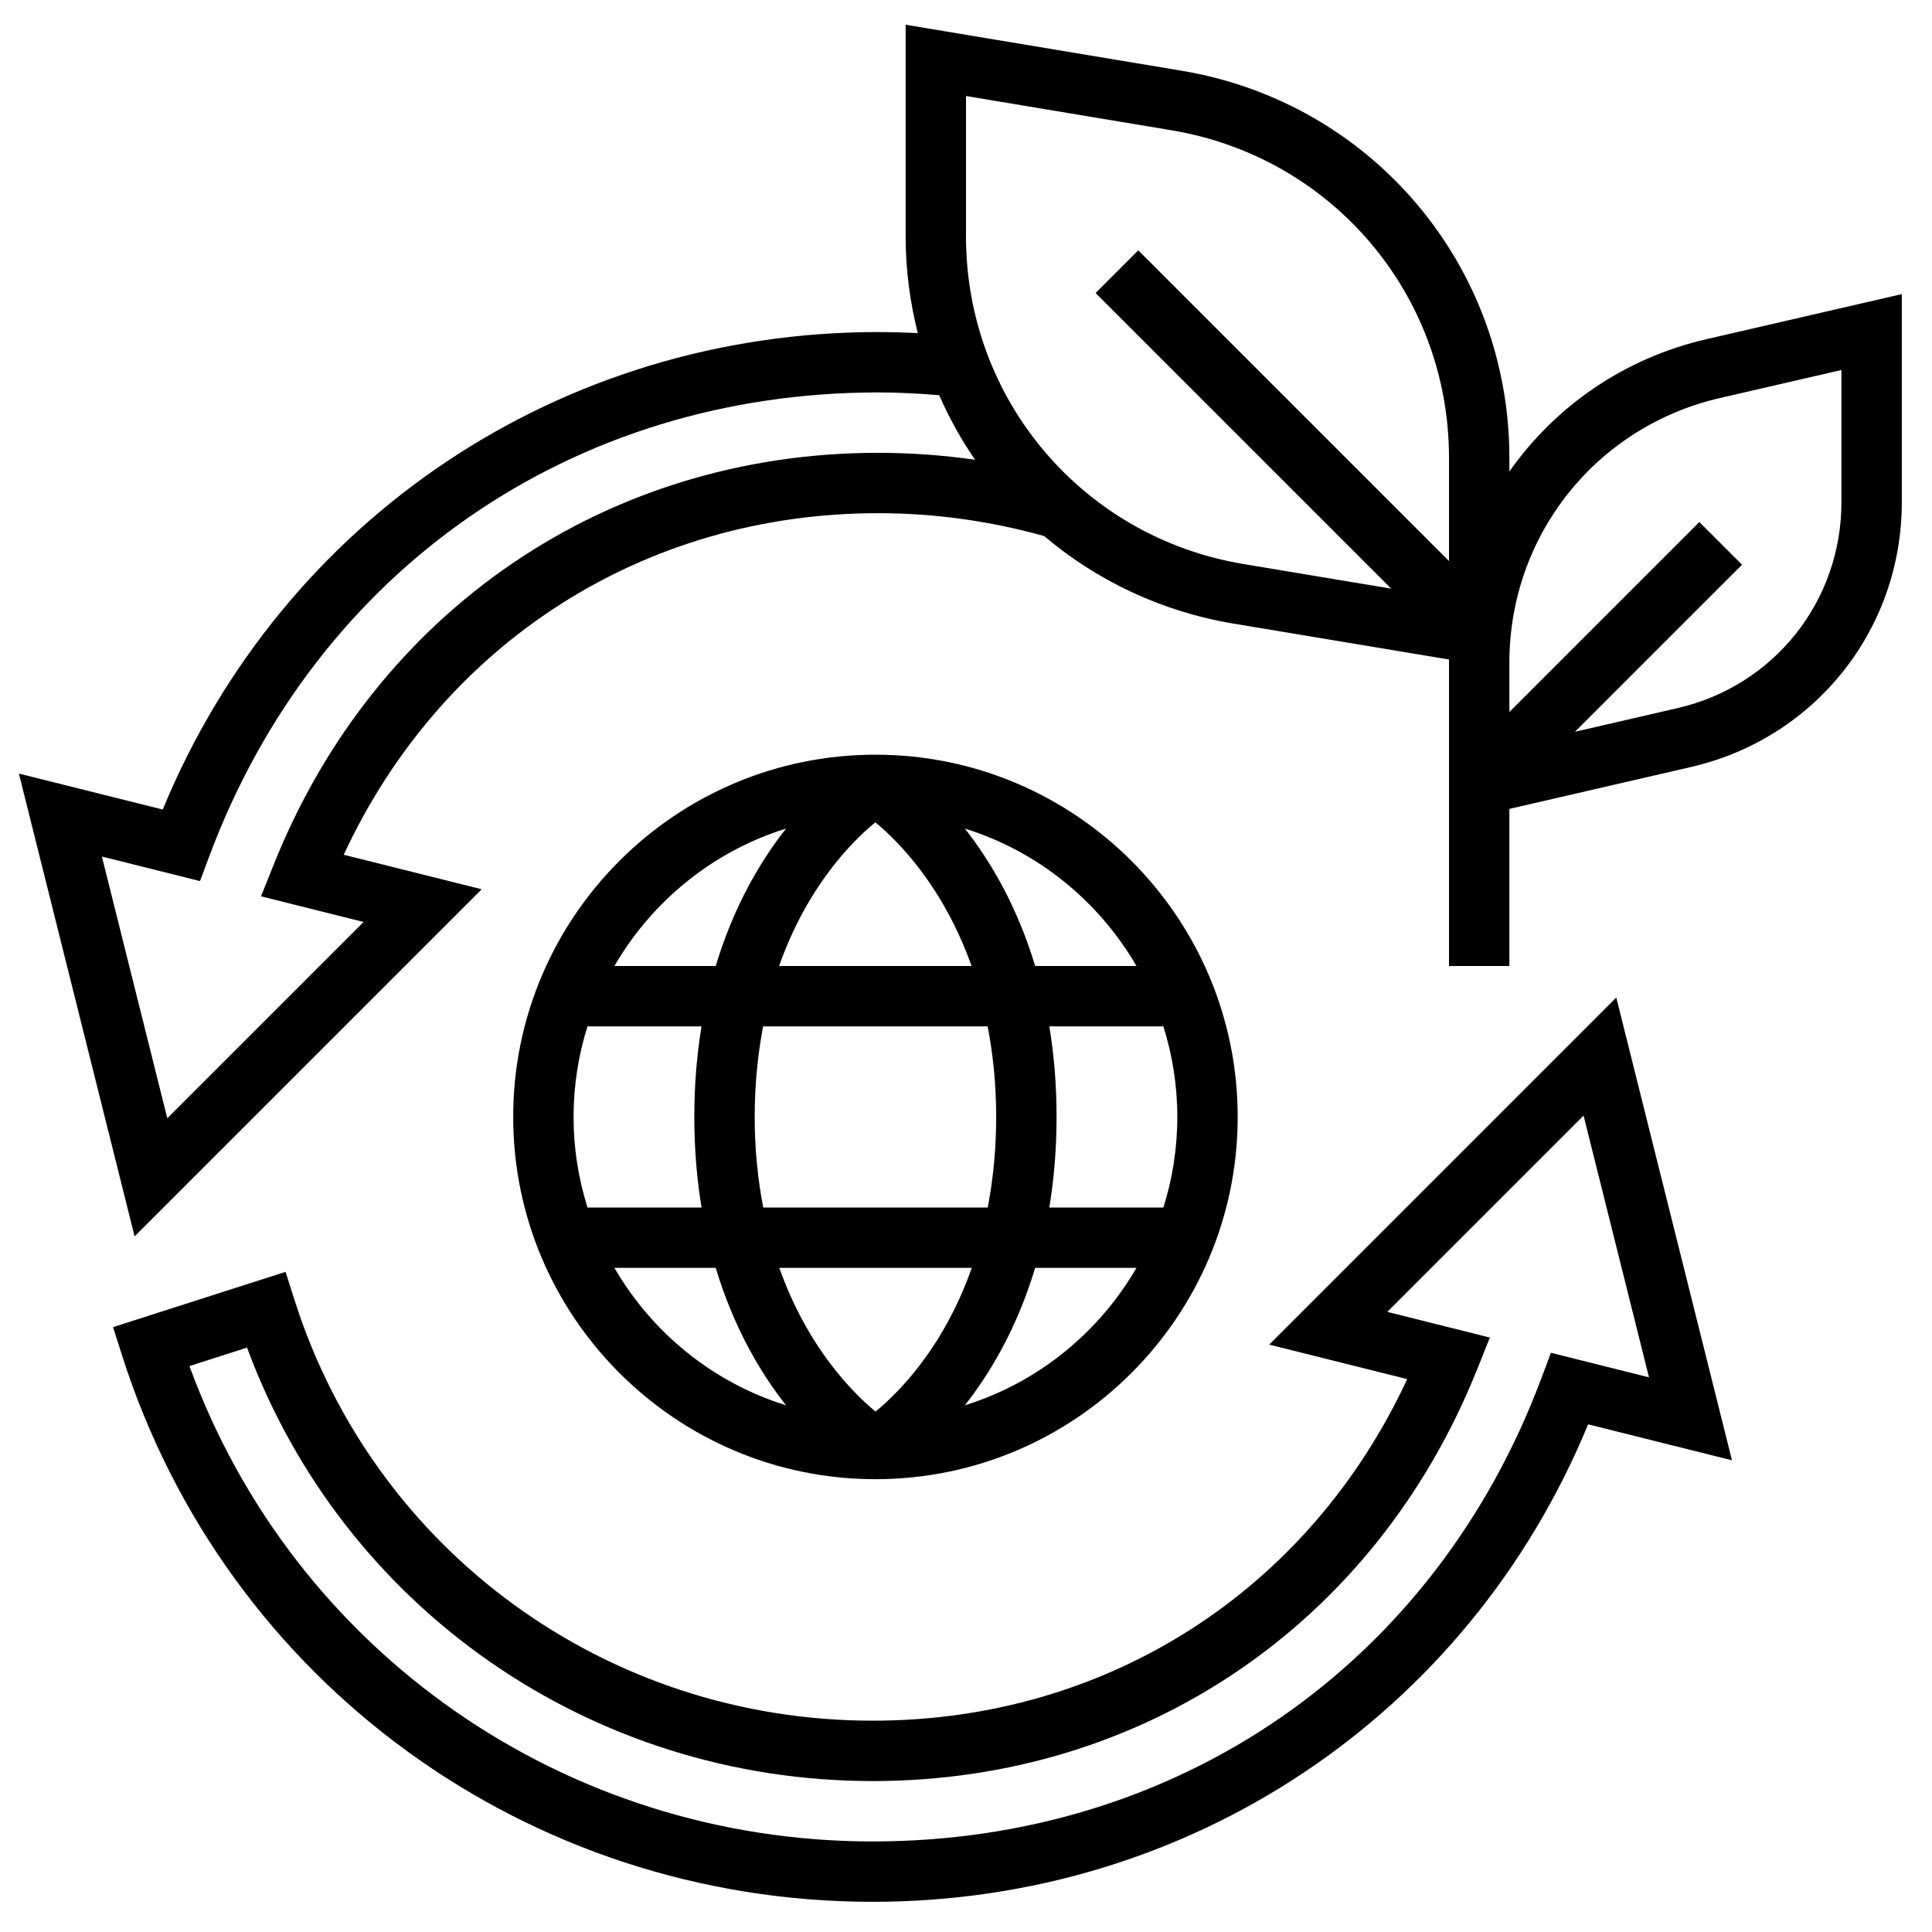
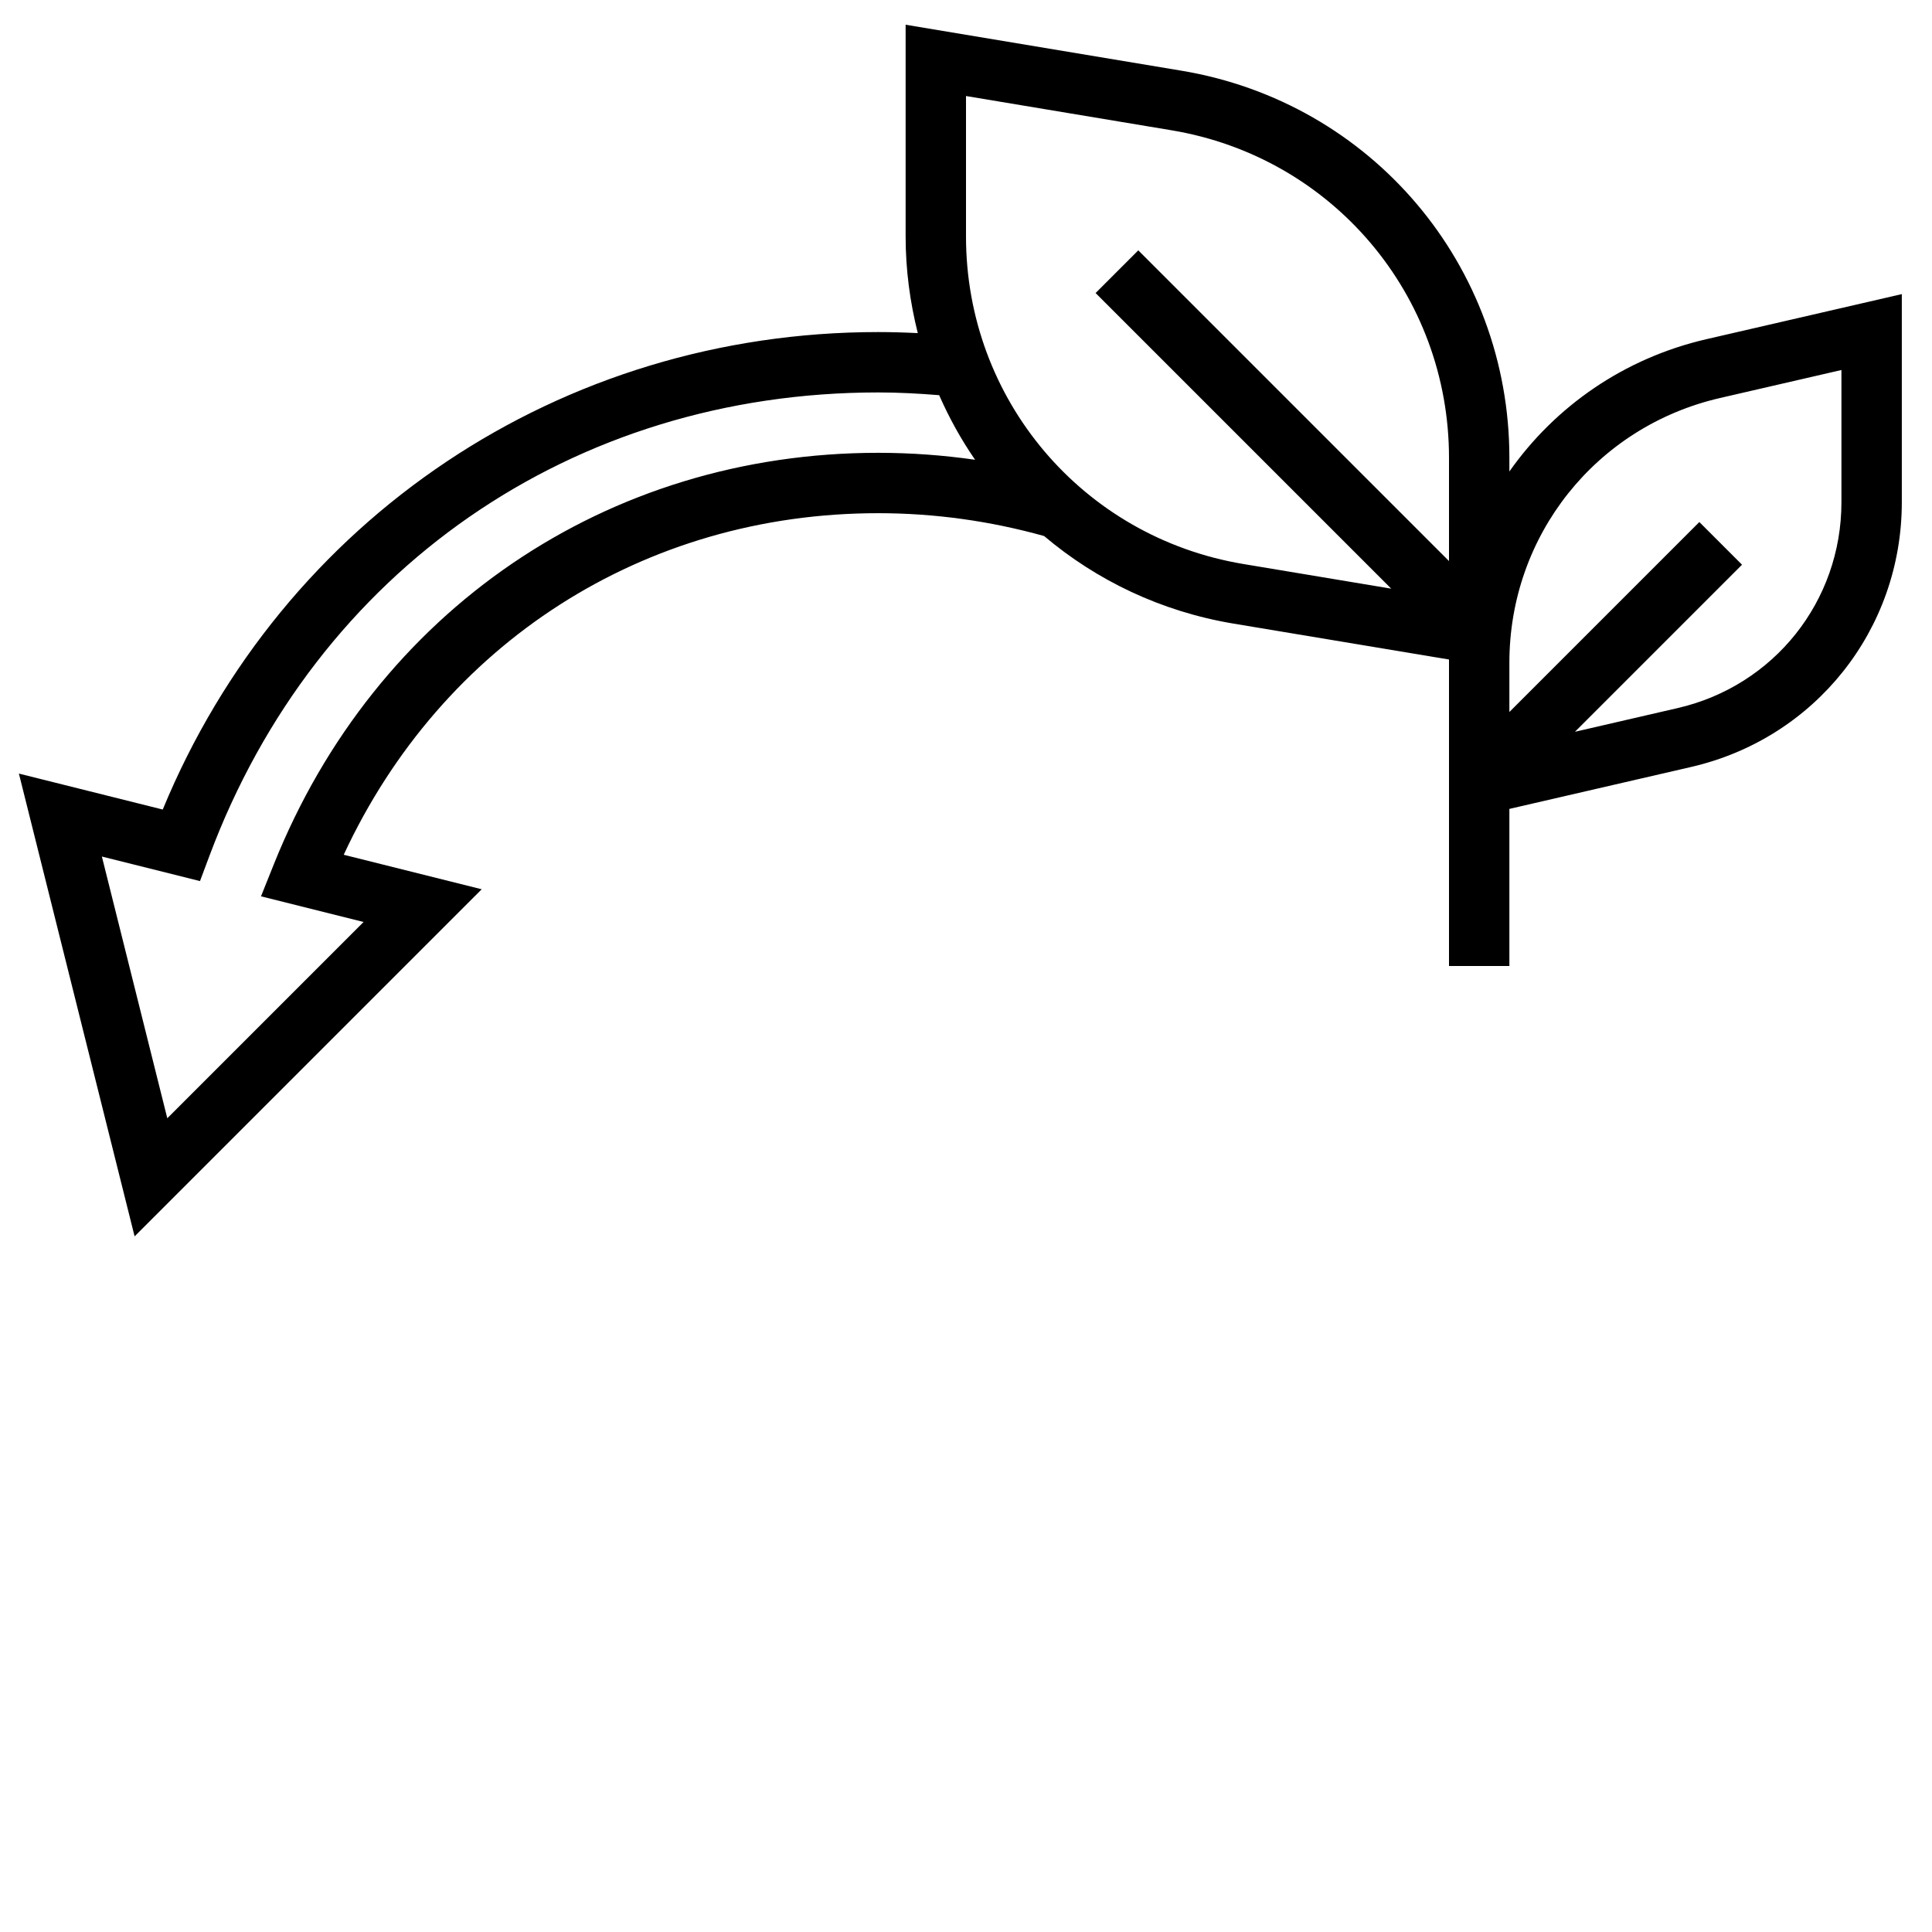
<svg xmlns="http://www.w3.org/2000/svg" id="_x33_0" enable-background="new 0 0 64 64" height="512" viewBox="0 0 64 64" width="512">
  <g>
-     <path d="m41 37c0-6.617-5.383-12-12-12s-12 5.383-12 12 5.383 12 12 12 12-5.383 12-12zm-22 0c0-1.045.163-2.052.461-3h3.778c-.151.918-.239 1.915-.239 3s.088 2.082.24 3h-3.778c-.299-.948-.462-1.955-.462-3zm6 0c0-1.107.109-2.096.279-3h7.439c.172.904.282 1.894.282 3 0 1.107-.109 2.096-.279 3h-7.439c-.172-.904-.282-1.894-.282-3zm3.997-9.76c.776.641 2.258 2.142 3.187 4.76h-6.375c.923-2.62 2.402-4.116 3.188-4.76zm10.003 9.76c0 1.045-.163 2.052-.461 3h-3.779c.151-.918.24-1.915.24-3s-.088-2.082-.24-3h3.778c.299.948.462 1.955.462 3zm-6.809 5c-.923 2.622-2.404 4.118-3.188 4.76-.776-.641-2.259-2.142-3.187-4.76zm-.229 4.552c.852-1.08 1.734-2.577 2.329-4.552h3.356c-1.249 2.151-3.268 3.801-5.685 4.552zm5.685-14.552h-3.356c-.595-1.974-1.477-3.471-2.329-4.552 2.417.751 4.436 2.401 5.685 4.552zm-11.609-4.552c-.852 1.08-1.734 2.577-2.329 4.552h-3.356c1.249-2.151 3.268-3.801 5.685-4.552zm-5.685 14.552h3.356c.595 1.974 1.477 3.471 2.329 4.552-2.417-.751-4.436-2.401-5.685-4.552z" />
-     <path d="m42.044 44.542 4.571 1.143c-3.256 7.009-9.942 11.315-17.705 11.315-8.796 0-16.491-5.592-19.147-13.914l-.304-.954-5.715 1.831.304.951c3.452 10.818 13.444 18.086 24.862 18.086 10.513 0 19.72-6.178 23.699-15.817l4.765 1.191-3.833-15.33zm9.332.271-.313.836c-3.541 9.469-12.029 15.351-22.153 15.351-10.207 0-19.18-6.288-22.634-15.748l1.907-.611c3.188 8.63 11.394 14.359 20.727 14.359 8.981 0 16.651-5.222 20.018-13.628l.426-1.064-3.398-.85 6.502-6.502 2.167 8.67z" />
    <path d="m56.527 11.236c-2.734.631-5.013 2.23-6.527 4.383v-.455c0-6.381-4.568-11.773-10.863-12.822l-9.137-1.523v7.016c0 1.103.145 2.173.403 3.2-.439-.022-.878-.035-1.313-.035-10.513 0-19.72 6.178-23.699 15.817l-4.765-1.191 3.833 15.33 11.498-11.498-4.571-1.143c3.255-7.009 9.941-11.315 17.704-11.315 1.869 0 3.716.259 5.498.757 1.738 1.471 3.88 2.502 6.275 2.901l7.137 1.189v10.153h2v-5.204l6.023-1.39c4.108-.948 6.977-4.554 6.977-8.77v-6.893zm-47.455 17.392-.426 1.064 3.398.85-6.502 6.502-2.167-8.67 3.25.813.313-.836c3.54-9.469 12.028-15.351 22.152-15.351.67 0 1.347.036 2.021.091.331.752.727 1.469 1.19 2.139-1.06-.152-2.133-.23-3.211-.23-8.981 0-16.652 5.222-20.018 13.628zm22.928-20.793v-4.654l6.809 1.135c5.325.887 9.191 5.45 9.191 10.849v3.421l-10.293-10.293-1.414 1.414 9.793 9.793-4.895-.816c-5.325-.887-9.191-5.45-9.191-10.849zm29 8.801c0 3.279-2.231 6.084-5.426 6.82l-3.401.785 5.534-5.534-1.414-1.414-6.293 6.293v-1.631c0-4.216 2.869-7.822 6.976-8.77l4.024-.928z" />
  </g>
</svg>